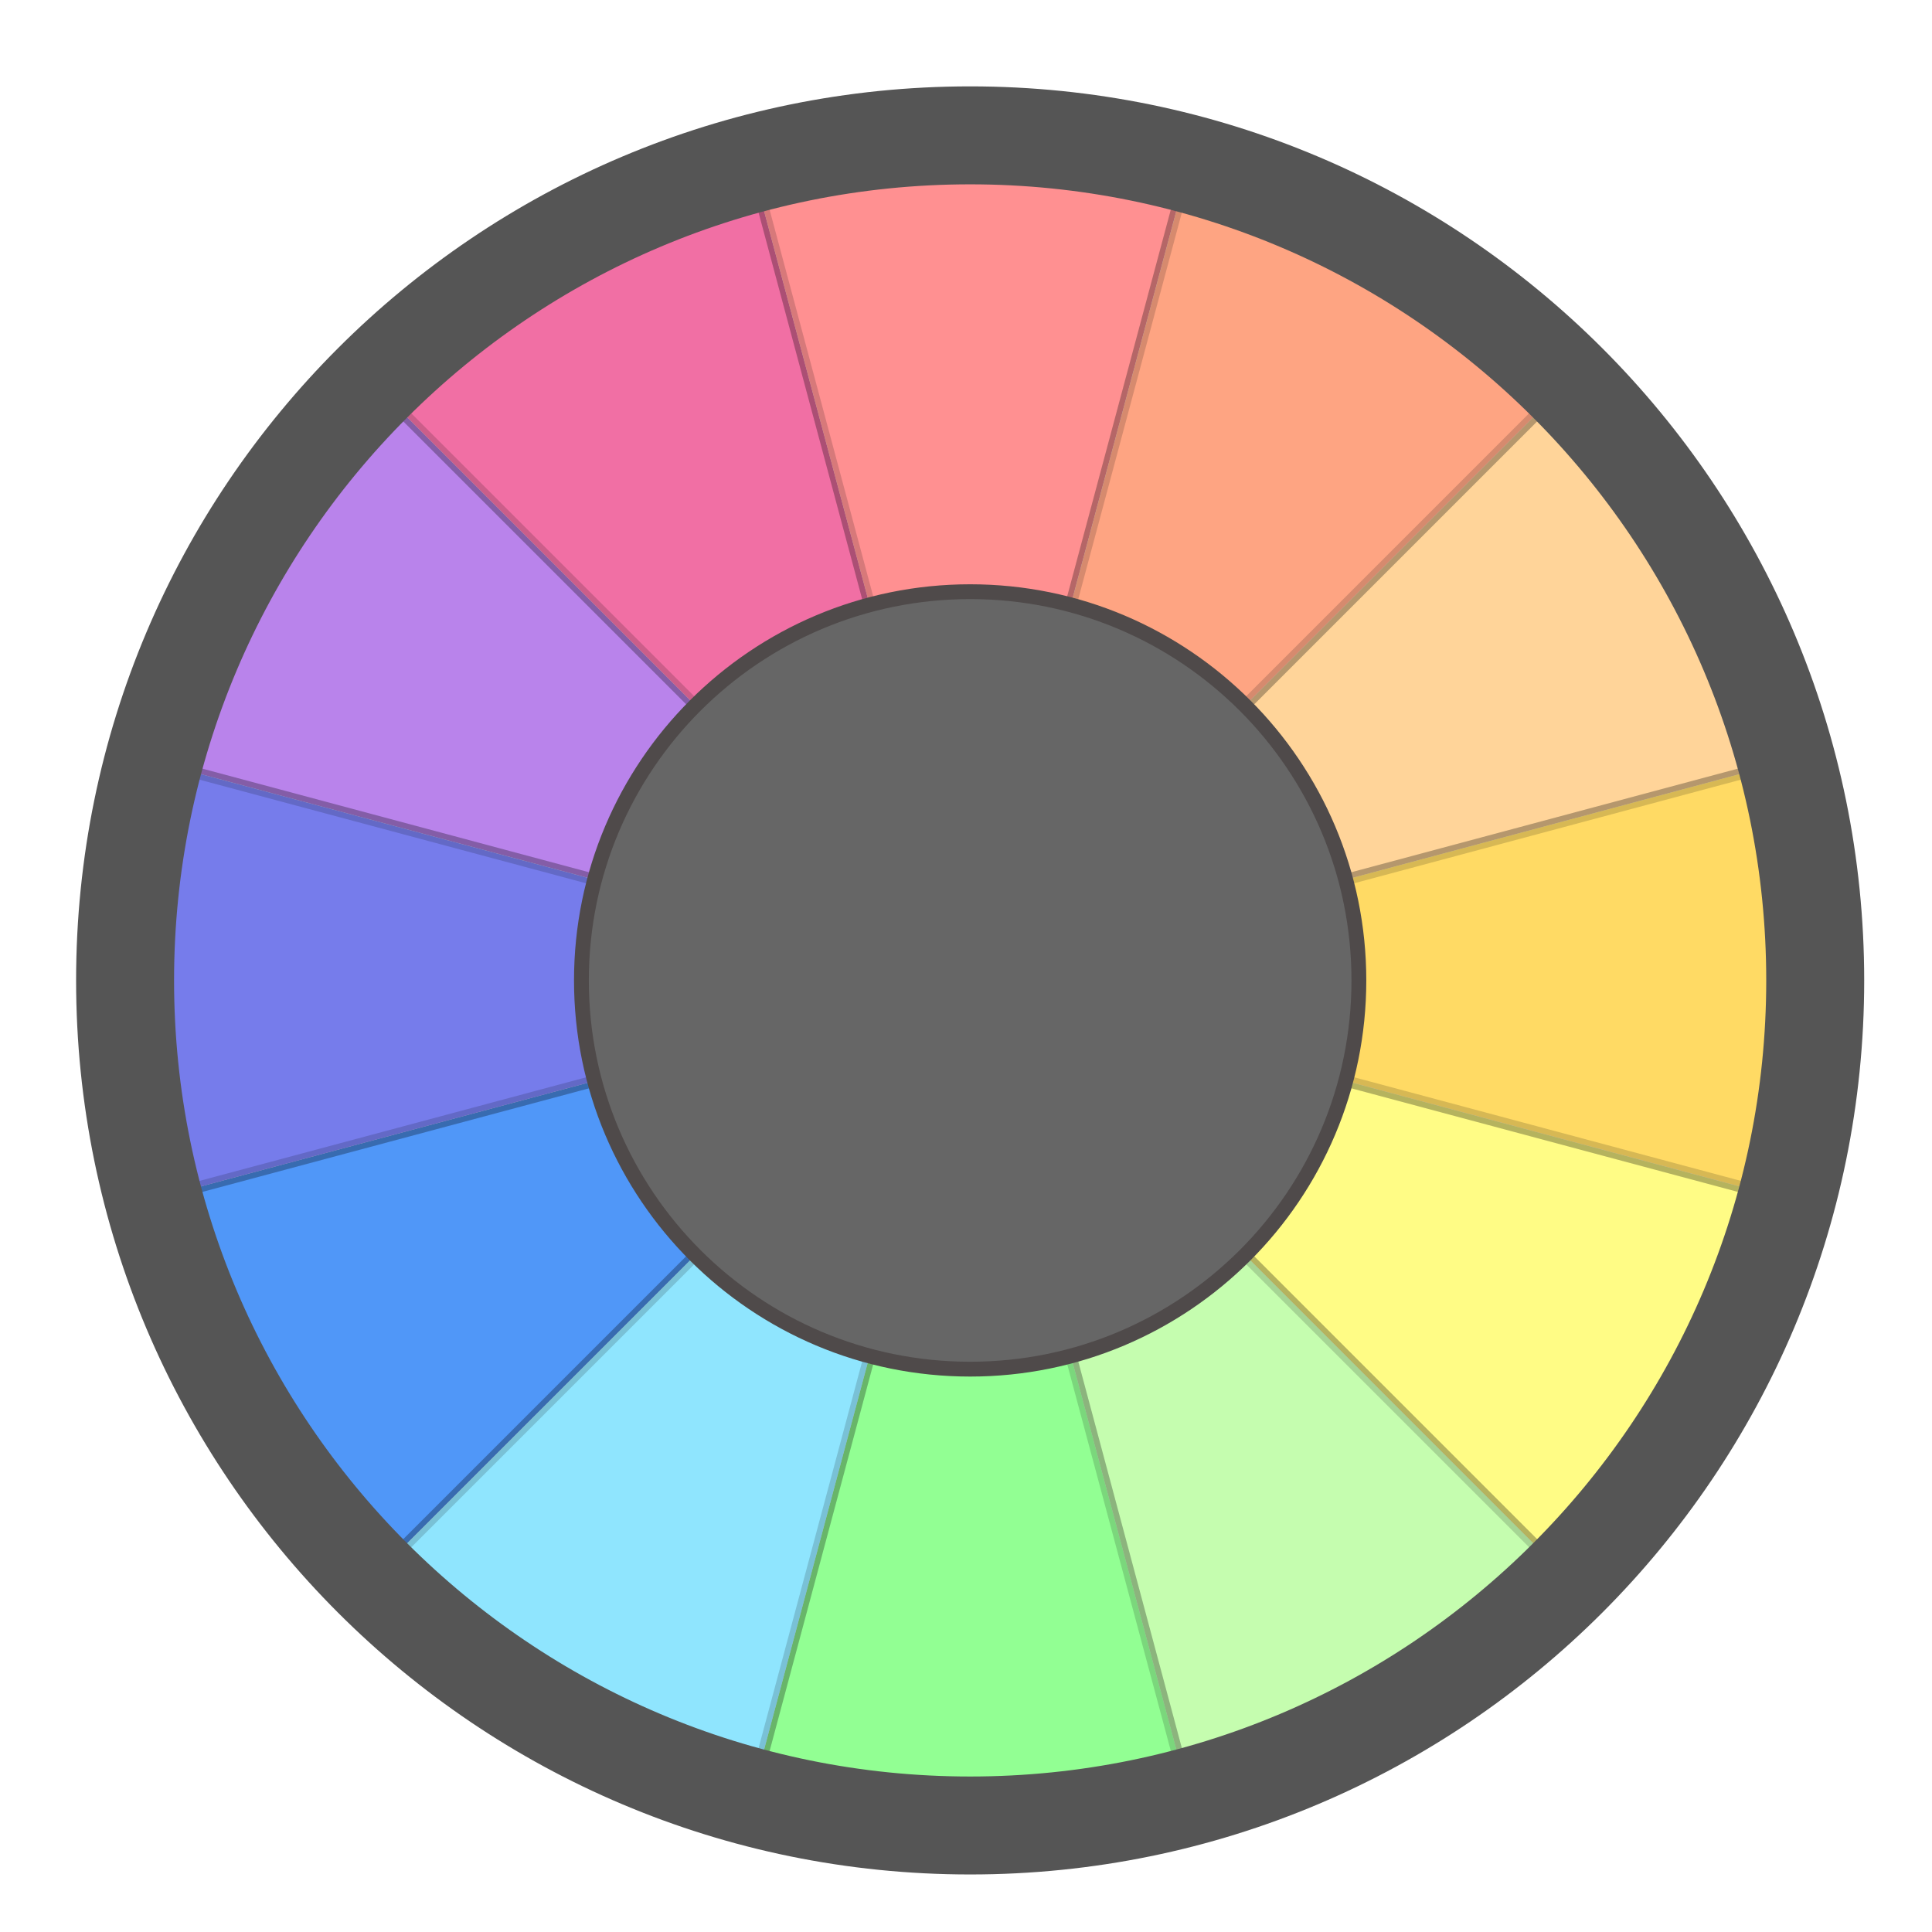
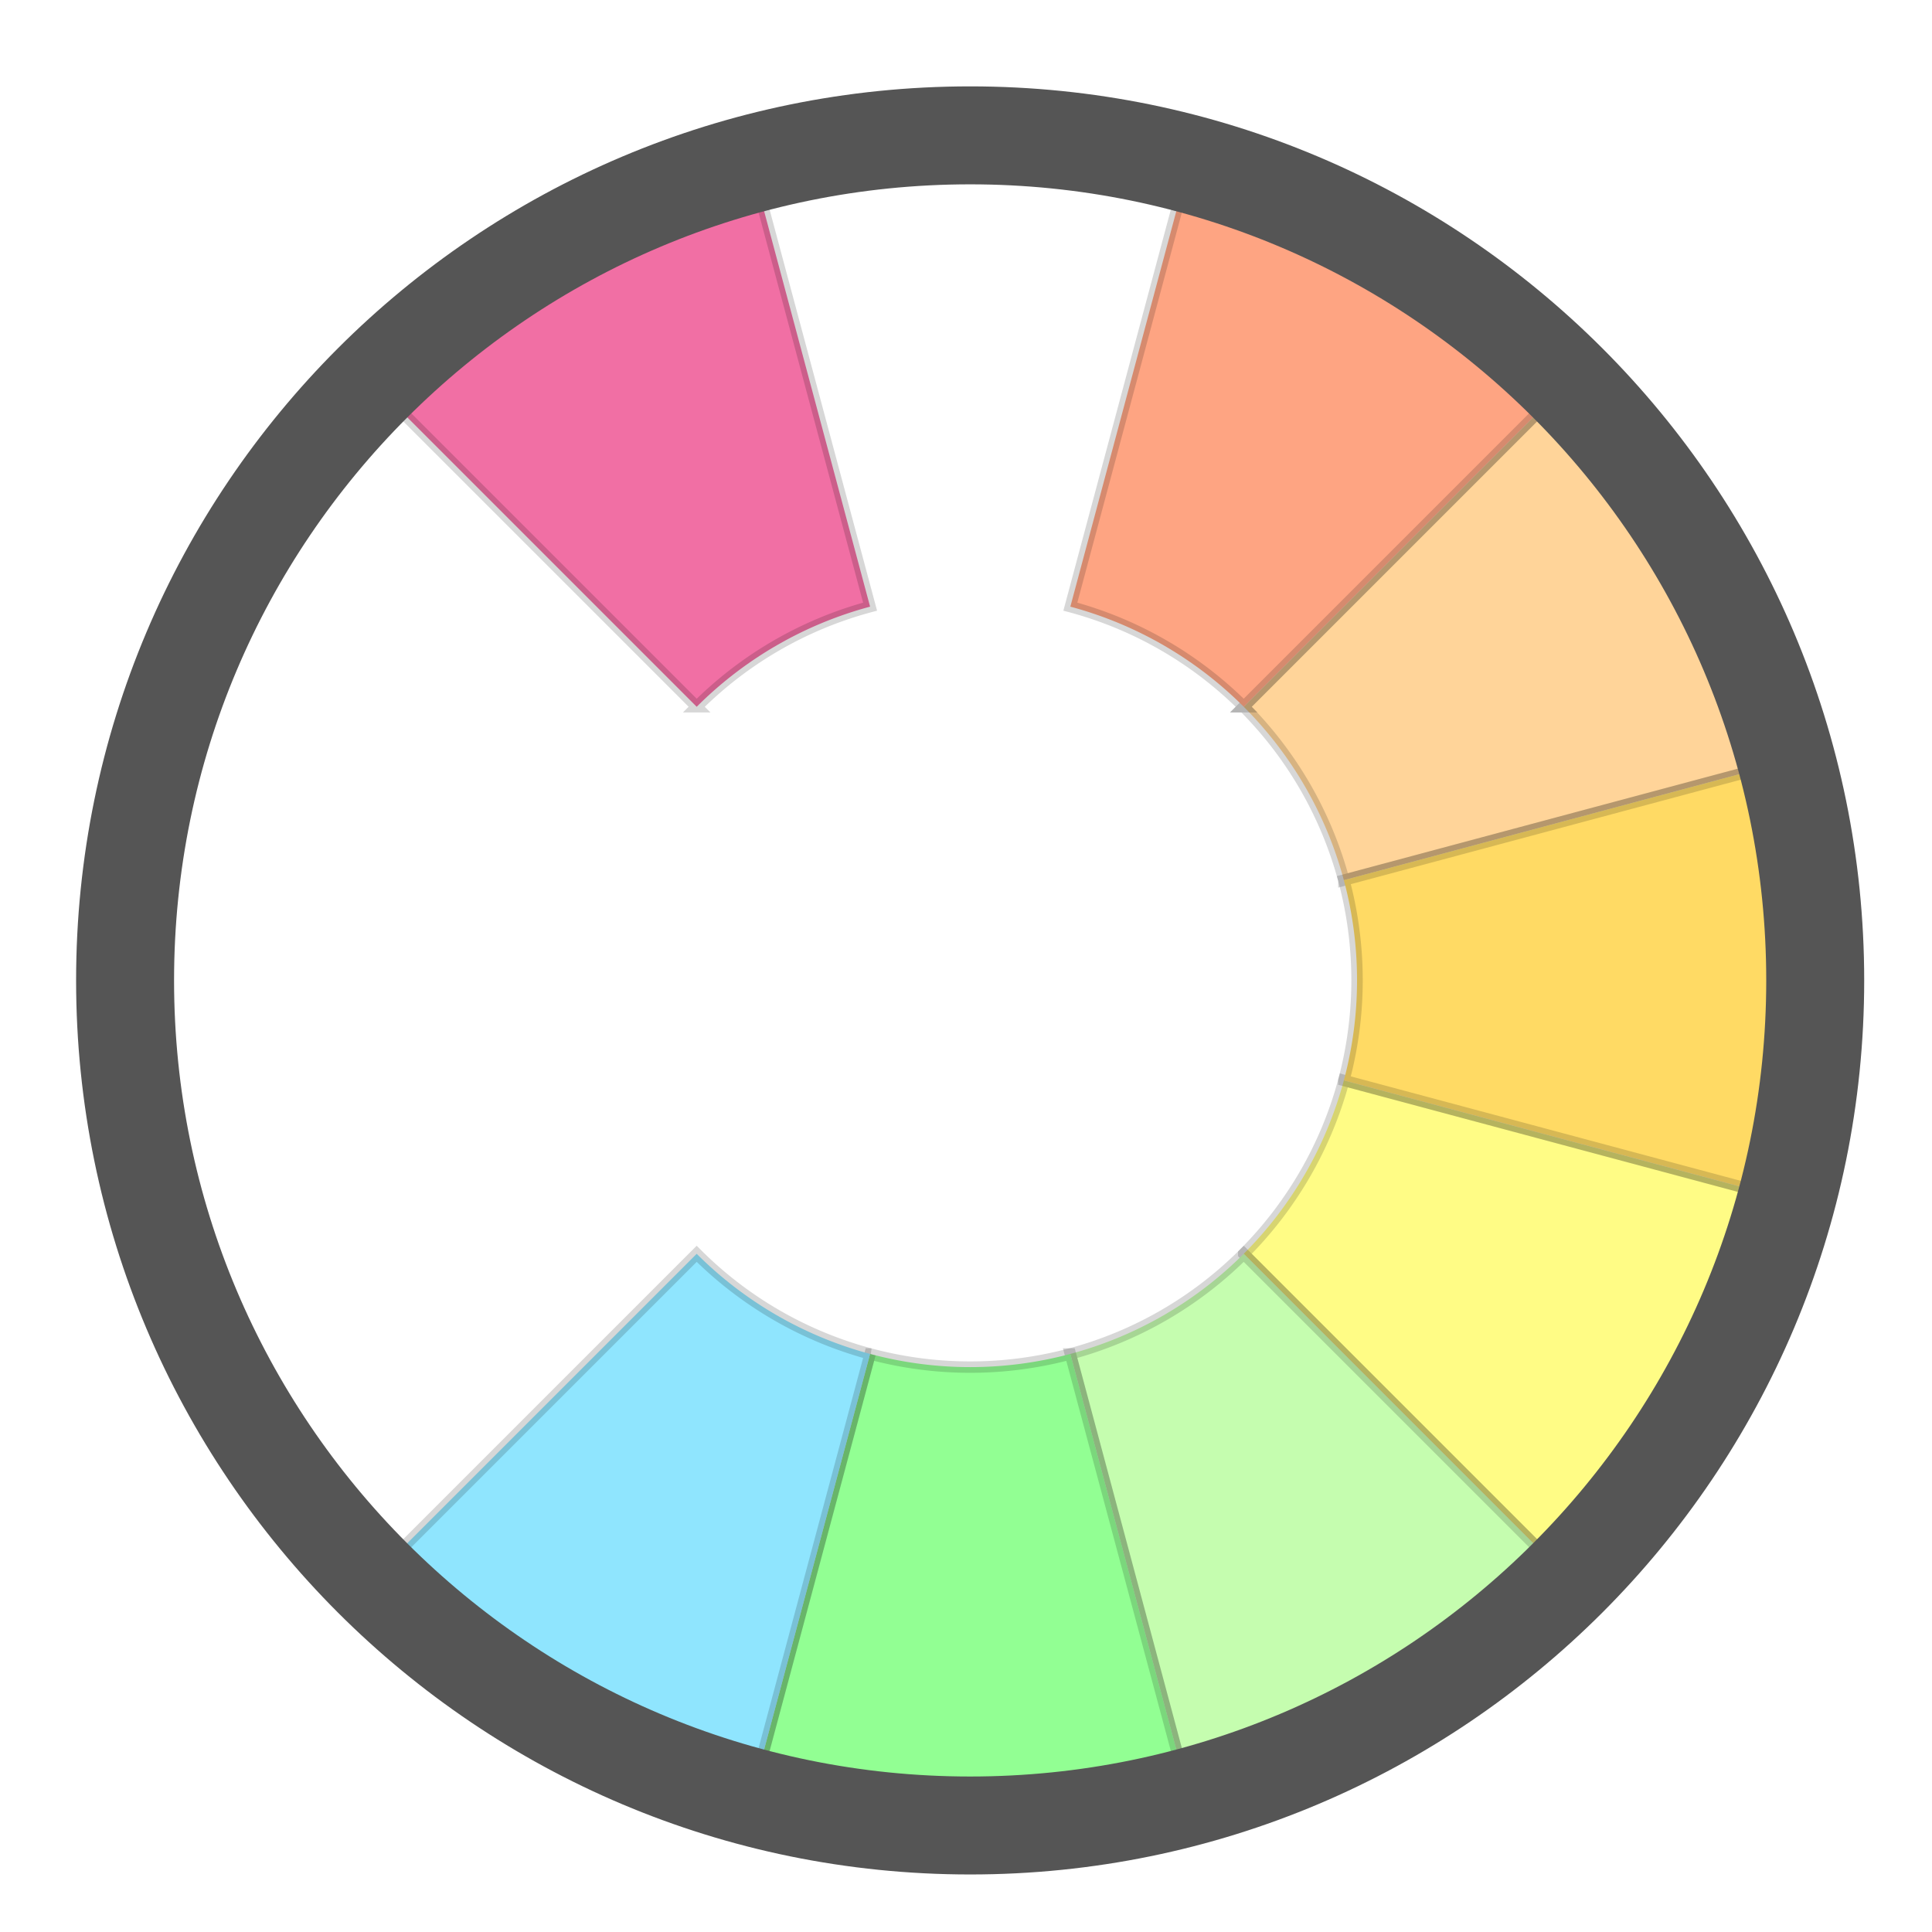
<svg xmlns="http://www.w3.org/2000/svg" xmlns:ns1="http://www.inkscape.org/namespaces/inkscape" xmlns:ns2="http://sodipodi.sourceforge.net/DTD/sodipodi-0.dtd" width="37.203" height="37.203" viewBox="0 0 9.843 9.843" version="1.1" id="svg5117" ns1:version="0.92.4 5da689c313, 2019-01-14" ns2:docname="rawtherapee.svg">
  <defs id="defs5111">
    <filter ns1:label="RawTherapee drop-shadow" style="color-interpolation-filters:sRGB" id="filter10964-8">
      <feFlood result="flood" flood-color="rgb(0,0,0)" flood-opacity="0.4" id="feFlood10966-7" />
      <feComposite result="composite1" operator="in" in="flood" in2="SourceGraphic" id="feComposite10968-9" />
      <feGaussianBlur result="blur" stdDeviation="3.5" id="feGaussianBlur10970-2" />
      <feComposite result="composite2" operator="over" in="SourceGraphic" in2="blur" id="feComposite10974-0" />
    </filter>
    <filter ns1:label="RawTherapee drop-shadow" style="color-interpolation-filters:sRGB" id="filter4949">
      <feFlood result="flood" flood-color="rgb(0,0,0)" flood-opacity="0.4" id="feFlood4941" />
      <feComposite result="composite1" operator="in" in="flood" in2="SourceGraphic" id="feComposite4943" />
      <feGaussianBlur result="blur" stdDeviation="3.5" id="feGaussianBlur4945" />
      <feComposite result="composite2" operator="over" in="SourceGraphic" in2="blur" id="feComposite4947" />
    </filter>
    <linearGradient id="linearGradient3962-8">
      <stop style="stop-color:#38c102;stop-opacity:1" offset="0" id="stop3964-8" />
      <stop style="stop-color:#bced02;stop-opacity:1;" offset="1" id="stop3966-8" />
    </linearGradient>
    <linearGradient id="linearGradient3954-7">
      <stop style="stop-color:#009a01;stop-opacity:1" offset="0" id="stop3956-7" />
      <stop style="stop-color:#01d901;stop-opacity:1;" offset="1" id="stop3958-6" />
    </linearGradient>
    <linearGradient id="linearGradient4024-9">
      <stop style="stop-color:#053980;stop-opacity:1" offset="0" id="stop4026-2" />
      <stop style="stop-color:#0293e4;stop-opacity:1;" offset="1" id="stop4028-5" />
    </linearGradient>
    <linearGradient id="linearGradient3978-6">
      <stop id="stop4040-9" offset="0" style="stop-color:#f18e01;stop-opacity:1;" />
      <stop style="stop-color:#ffd02b;stop-opacity:1;" offset="1" id="stop3982-2" />
    </linearGradient>
    <linearGradient id="linearGradient3970-4">
      <stop style="stop-color:#f8bc00;stop-opacity:1;" offset="0" id="stop3972-8" />
      <stop style="stop-color:#ffe309;stop-opacity:1;" offset="1" id="stop3974-1" />
    </linearGradient>
    <linearGradient id="linearGradient3946-8">
      <stop style="stop-color:#0193be;stop-opacity:1;" offset="0" id="stop3948-9" />
      <stop style="stop-color:#01d4ed;stop-opacity:1;" offset="1" id="stop3950-3" />
    </linearGradient>
    <linearGradient id="linearGradient3986-8">
      <stop style="stop-color:#fd4c0b;stop-opacity:1" offset="0" id="stop3988-0" />
      <stop style="stop-color:#feab27;stop-opacity:1;" offset="1" id="stop3990-2" />
    </linearGradient>
    <filter ns1:menu-tooltip="Increase or decrease lightness and contrast" ns1:menu="Color" ns1:label="ring inset lightness-contrast" height="1" width="1" y="0" x="0" id="filter4905-0" style="color-interpolation-filters:sRGB">
      <feFlood flood-color="rgb(255,255,255)" flood-opacity="0" result="result1" id="feFlood4907-6" />
      <feBlend result="result2" mode="normal" in2="SourceGraphic" id="feBlend4909-2" />
      <feComposite k3="0" k4="0.2" k1="0" result="result3" operator="arithmetic" k2="1.2" in2="SourceGraphic" id="feComposite4911-6" />
      <feComposite operator="in" in2="SourceGraphic" id="feComposite4913-1" />
    </filter>
  </defs>
  <g ns1:label="Layer 1" ns1:groupmode="layer" id="layer1" transform="translate(-5.729,-99.302)">
    <g id="g5963" transform="matrix(0.396,0,0,0.396,3.46,66.276)">
      <g id="g990">
        <g id="g3717" transform="matrix(0.331,0,0,0.331,-13.78,78.301)">
          <g ns1:export-ydpi="188.97" ns1:export-xdpi="188.97" ns1:export-filename="/home/drslony/websites/rawtherapee/images/logos/rawtherapee 5a.png" transform="matrix(1.005,0,0,1.005,33.659,-16.79)" style="display:inline;enable-background:new" id="g3490">
            <path style="color:#000000;fill:#fffc85;fill-opacity:1;stroke:#000000;stroke-width:0.441;stroke-miterlimit:4;stroke-dasharray:none;stroke-opacity:0.157" ns1:connector-curvature="0" d="M 73.259,80.523 85.677,92.941 A 32.522,32.522 0 0 0 94.094,78.362 L 77.131,73.816 a 14.96,14.96 0 0 1 -3.872,6.706 z" id="path3492" />
            <path style="color:#000000;fill:#c5fdaf;fill-opacity:1;stroke:#000000;stroke-width:0.441;stroke-miterlimit:4;stroke-dasharray:none;stroke-opacity:0.157" ns1:connector-curvature="0" d="m 66.552,84.395 4.545,16.963 A 32.522,32.522 0 0 0 85.677,92.941 L 73.259,80.523 a 14.96,14.96 0 0 1 -6.706,3.872 z" id="path3494" />
            <path style="color:#000000;fill:#92ff93;fill-opacity:1;stroke:#000000;stroke-width:0.441;stroke-miterlimit:4;stroke-dasharray:none;stroke-opacity:0.157" ns1:connector-curvature="0" d="m 58.808,84.395 -4.545,16.963 a 32.522,32.522 0 0 0 16.835,0 l -4.545,-16.963 a 14.96,14.96 0 0 1 -7.744,0 z" id="path3496" />
-             <path style="color:#000000;fill:#b983eb;fill-opacity:1;stroke:#000000;stroke-width:0.441;stroke-miterlimit:4;stroke-dasharray:none;stroke-opacity:0.157" ns1:connector-curvature="0" d="m 52.102,59.366 -12.418,-12.418 a 32.522,32.522 0 0 0 -8.417,14.579 l 16.963,4.545 a 14.96,14.96 0 0 1 3.872,-6.706 z" id="path3498" />
-             <path style="color:#000000;fill:#5097f8;fill-opacity:1;stroke:#000000;stroke-width:0.441;stroke-miterlimit:4;stroke-dasharray:none;stroke-opacity:0.157" ns1:connector-curvature="0" d="m 48.23,73.816 -16.963,4.545 a 32.522,32.522 0 0 0 8.417,14.579 L 52.102,80.523 a 14.96,14.96 0 0 1 -3.872,-6.706 z" id="path3500" />
-             <path style="color:#000000;fill:#767ceb;fill-opacity:1;stroke:#000000;stroke-width:0.441;stroke-miterlimit:4;stroke-dasharray:none;stroke-opacity:0.157" ns1:connector-curvature="0" d="M 48.23,66.073 31.267,61.527 a 32.522,32.522 0 0 0 0,16.835 l 16.963,-4.545 a 14.96,14.96 0 0 1 0,-7.744 z" id="path3502" />
            <path style="color:#000000;fill:#ffd499;fill-opacity:1;stroke:#000000;stroke-width:0.441;stroke-miterlimit:4;stroke-dasharray:none;stroke-opacity:0.157" ns1:connector-curvature="0" d="M 77.131,66.073 94.094,61.527 A 32.522,32.522 0 0 0 85.677,46.948 l -12.418,12.418 a 14.96,14.96 0 0 1 3.872,6.706 z" id="path3504" />
            <path style="color:#000000;fill:#f16fa4;fill-opacity:1;stroke:#000000;stroke-width:0.441;stroke-miterlimit:4;stroke-dasharray:none;stroke-opacity:0.157" ns1:connector-curvature="0" d="m 58.808,55.494 -4.545,-16.963 a 32.522,32.522 0 0 0 -14.579,8.417 l 12.418,12.418 a 14.96,14.96 0 0 1 6.706,-3.872 z" id="path3506" />
-             <path style="color:#000000;fill:#ff9091;fill-opacity:1;stroke:#000000;stroke-width:0.441;stroke-miterlimit:4;stroke-dasharray:none;stroke-opacity:0.157" ns1:connector-curvature="0" d="m 66.552,55.494 4.545,-16.963 a 32.522,32.522 0 0 0 -16.835,0 l 4.545,16.963 a 14.96,14.96 0 0 1 7.744,0 z" id="path3508" />
            <path style="color:#000000;fill:#ffda64;fill-opacity:1;stroke:#000000;stroke-width:0.441;stroke-miterlimit:4;stroke-dasharray:none;stroke-opacity:0.157" ns1:connector-curvature="0" d="m 77.131,73.816 16.963,4.545 a 32.522,32.522 0 0 0 0,-16.835 l -16.963,4.545 a 14.96,14.96 0 0 1 0,7.744 z" id="path3510" />
            <path style="color:#000000;fill:#8fe5fe;fill-opacity:1;stroke:#000000;stroke-width:0.441;stroke-miterlimit:4;stroke-dasharray:none;stroke-opacity:0.157" ns1:connector-curvature="0" d="M 52.102,80.523 39.684,92.941 a 32.522,32.522 0 0 0 14.579,8.417 l 4.545,-16.963 a 14.96,14.96 0 0 1 -6.706,-3.872 z" id="path3512" />
            <path style="color:#000000;fill:#fea482;fill-opacity:1;stroke:#000000;stroke-width:0.441;stroke-miterlimit:4;stroke-dasharray:none;stroke-opacity:0.157" ns1:connector-curvature="0" d="m 73.259,59.366 12.418,-12.418 A 32.522,32.522 0 0 0 71.098,38.531 l -4.545,16.963 a 14.96,14.96 0 0 1 6.706,3.872 z" id="path3514" />
            <g transform="matrix(0.805,0,0,0.805,89.044,14.014)" id="g3516">
              <path id="circle3518" d="M 50,0 C 50,27.614 27.614,50 0,50 -27.614,50 -50,27.614 -50,0 c 0,-27.614 22.386,-50 50,-50 27.614,0 50,22.386 50,50 z" style="color:#000000;fill:none;stroke:#555555;stroke-width:5.796;stroke-miterlimit:4;stroke-opacity:1;stroke-dasharray:none" ns1:connector-curvature="0" transform="matrix(0.812,0,0,-0.812,-32.753,69.485)" />
-               <path id="circle3520" d="M 23,0 C 23,12.703 12.703,23 0,23 -12.703,23 -23,12.703 -23,0 c 0,-12.703 10.297,-23 23,-23 12.703,0 23,10.297 23,23 z" style="color:#000000;fill:#666666;stroke:#4f4a4a;stroke-width:0.877;stroke-miterlimit:4;fill-opacity:1;stroke-opacity:1" ns1:connector-curvature="0" transform="matrix(0.812,0,0,-0.812,-32.753,69.485)" />
            </g>
          </g>
          <g id="g4890" style="filter:url(#filter4905-0)" ns1:export-filename="/home/drslony/websites/rawtherapee/images/logos/rawtherapee 5a.png" ns1:export-xdpi="188.97" ns1:export-ydpi="188.97" transform="matrix(0.874,0,0,0.873,54.464,116.39)">
            <path ns1:connector-curvature="0" id="ID_3F-5-8-8-5" d="m 85.624,-71.954 c 0,-20.602 -16.701,-37.303 -37.303,-37.303 -20.602,0 -37.303,16.701 -37.303,37.303 0,20.602 16.701,37.303 37.303,37.303 20.602,0 37.303,-16.701 37.303,-37.303 z" style="color:#000000;fill:none;stroke:none" />
          </g>
        </g>
        <g id="g4891" transform="matrix(0.331,0,0,0.331,-1.268,20.112)" style="fill:#000000;fill-opacity:1">
          <g transform="matrix(1,0,-0.035,1,-43.631,233.174)" style="font-style:normal;font-variant:normal;font-weight:normal;font-stretch:normal;font-size:64px;line-height:125%;font-family:'DejaVu Sans';-inkscape-font-specification:'DejaVu Sans';text-align:start;letter-spacing:0px;word-spacing:0px;text-anchor:start;fill:#ffffff;fill-opacity:1;stroke:none;enable-background:new" id="text14069" />
        </g>
      </g>
    </g>
  </g>
</svg>